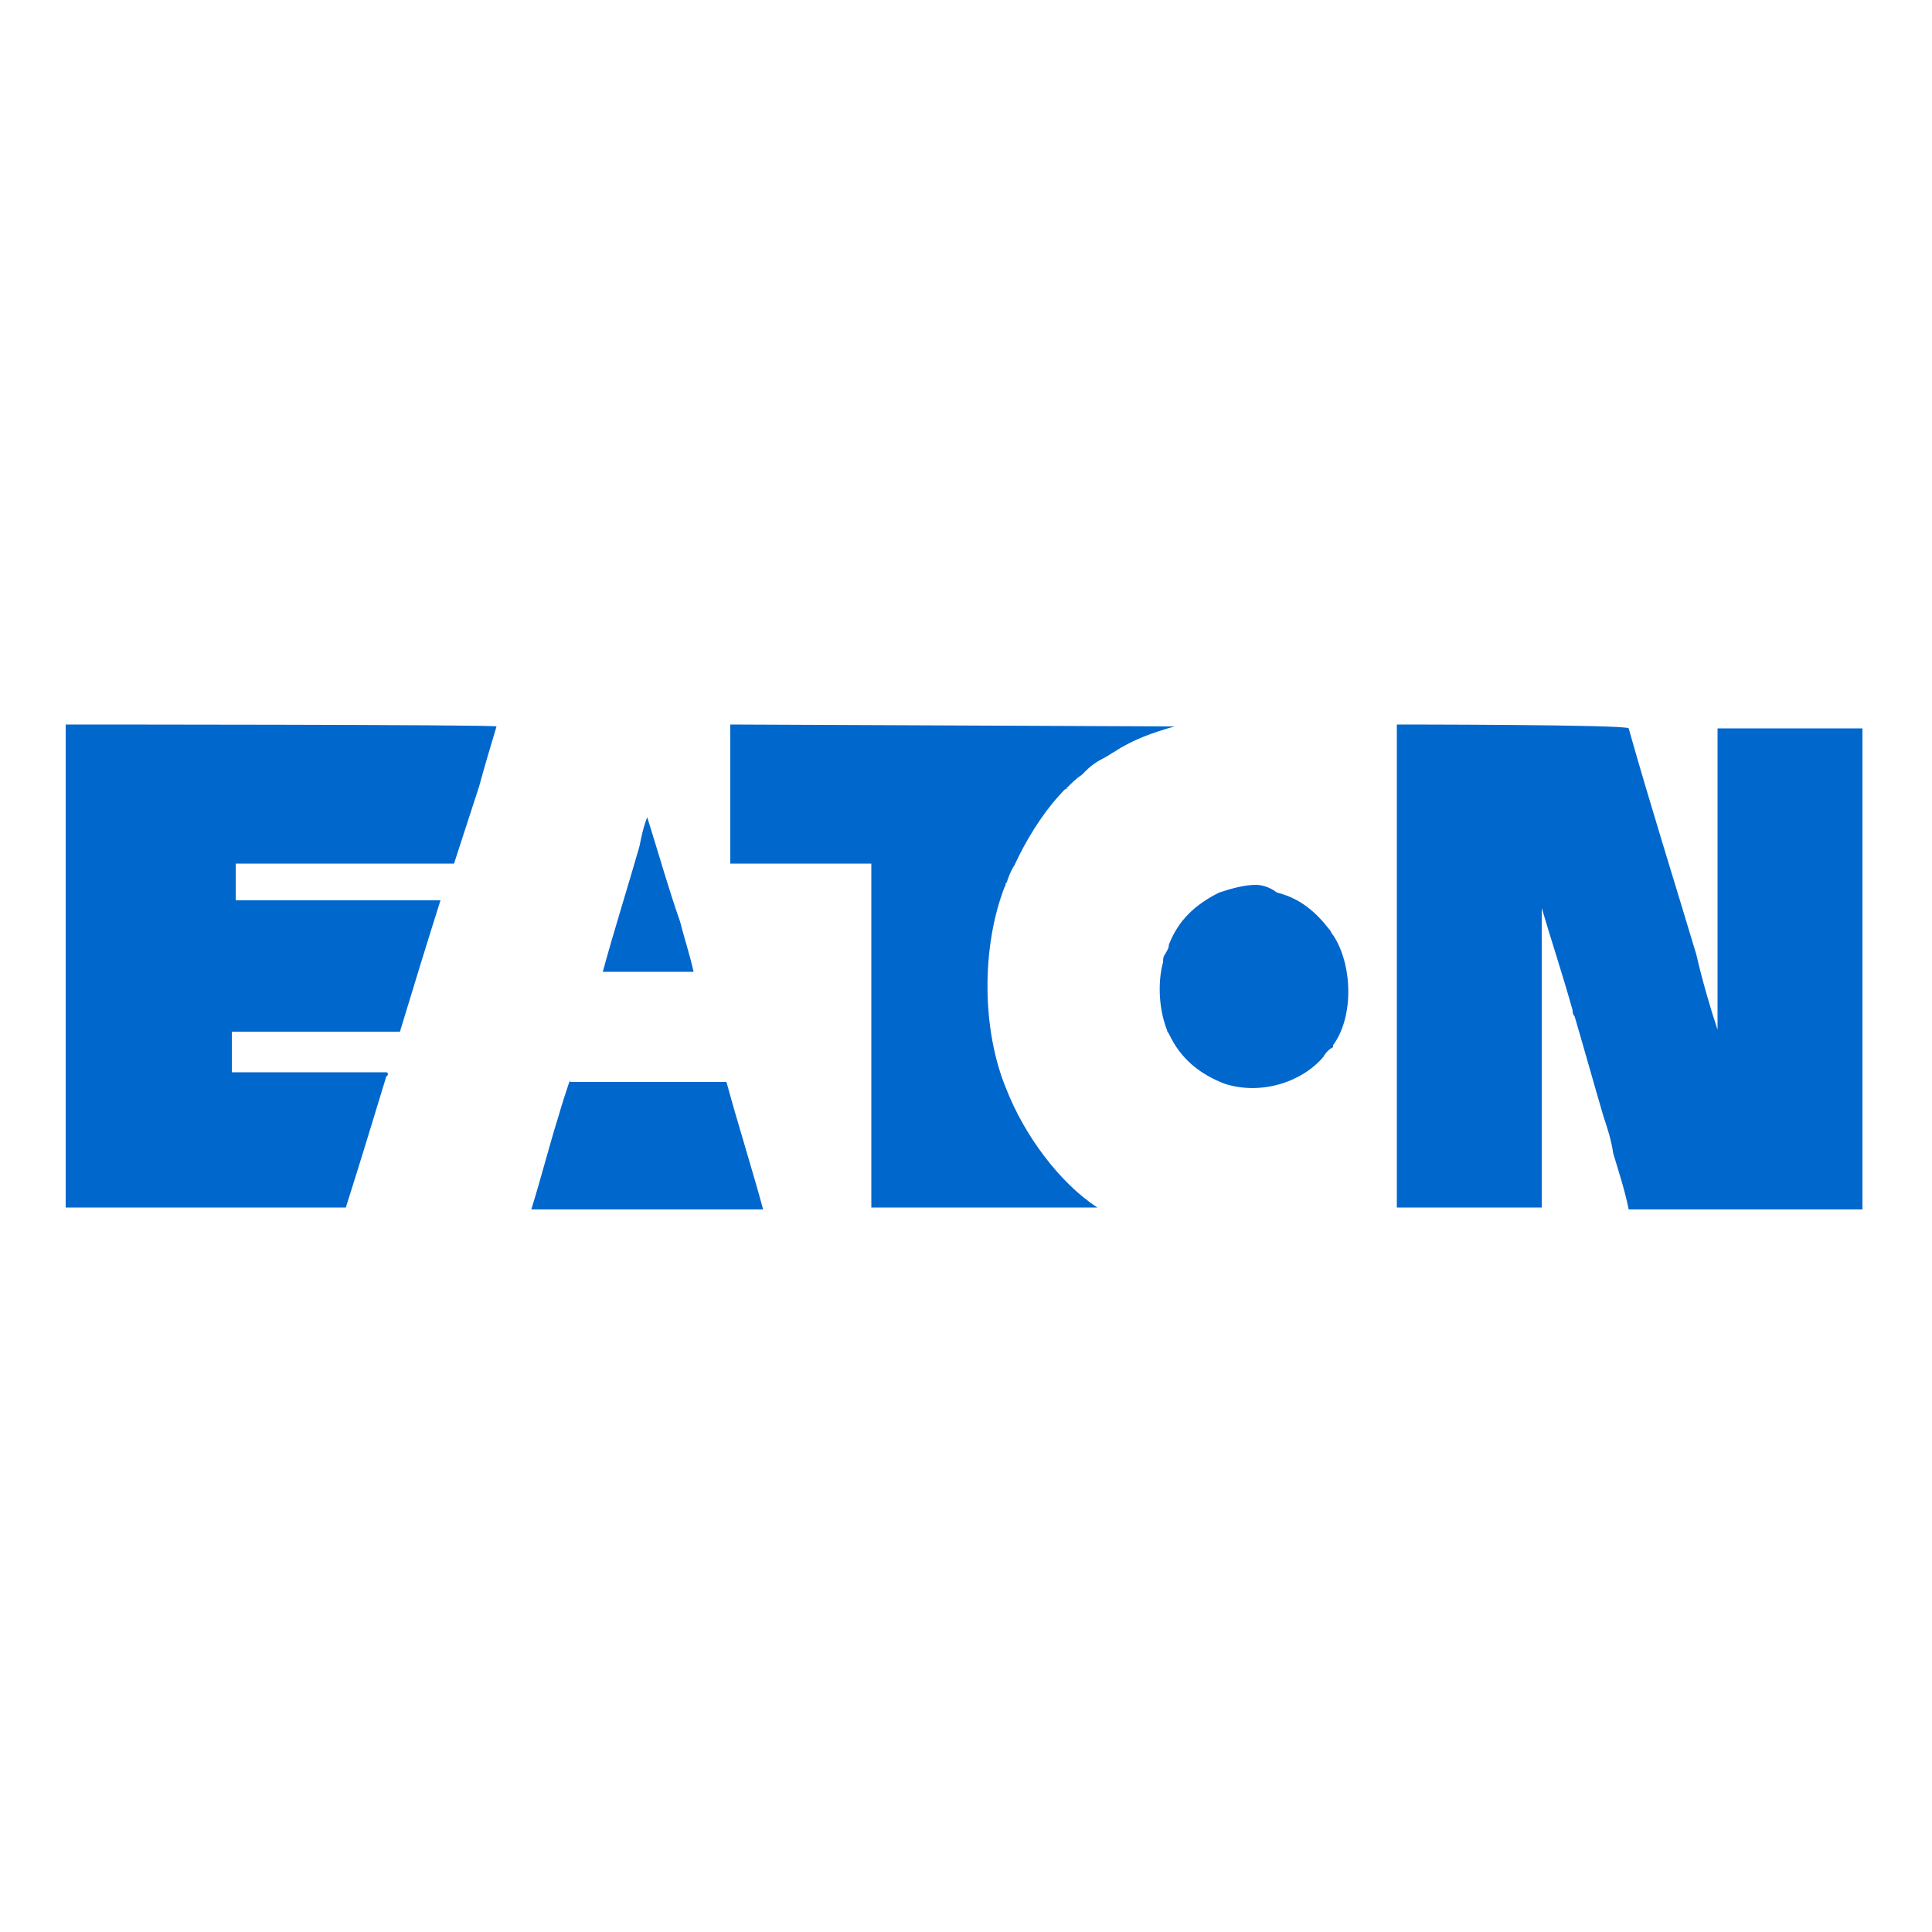
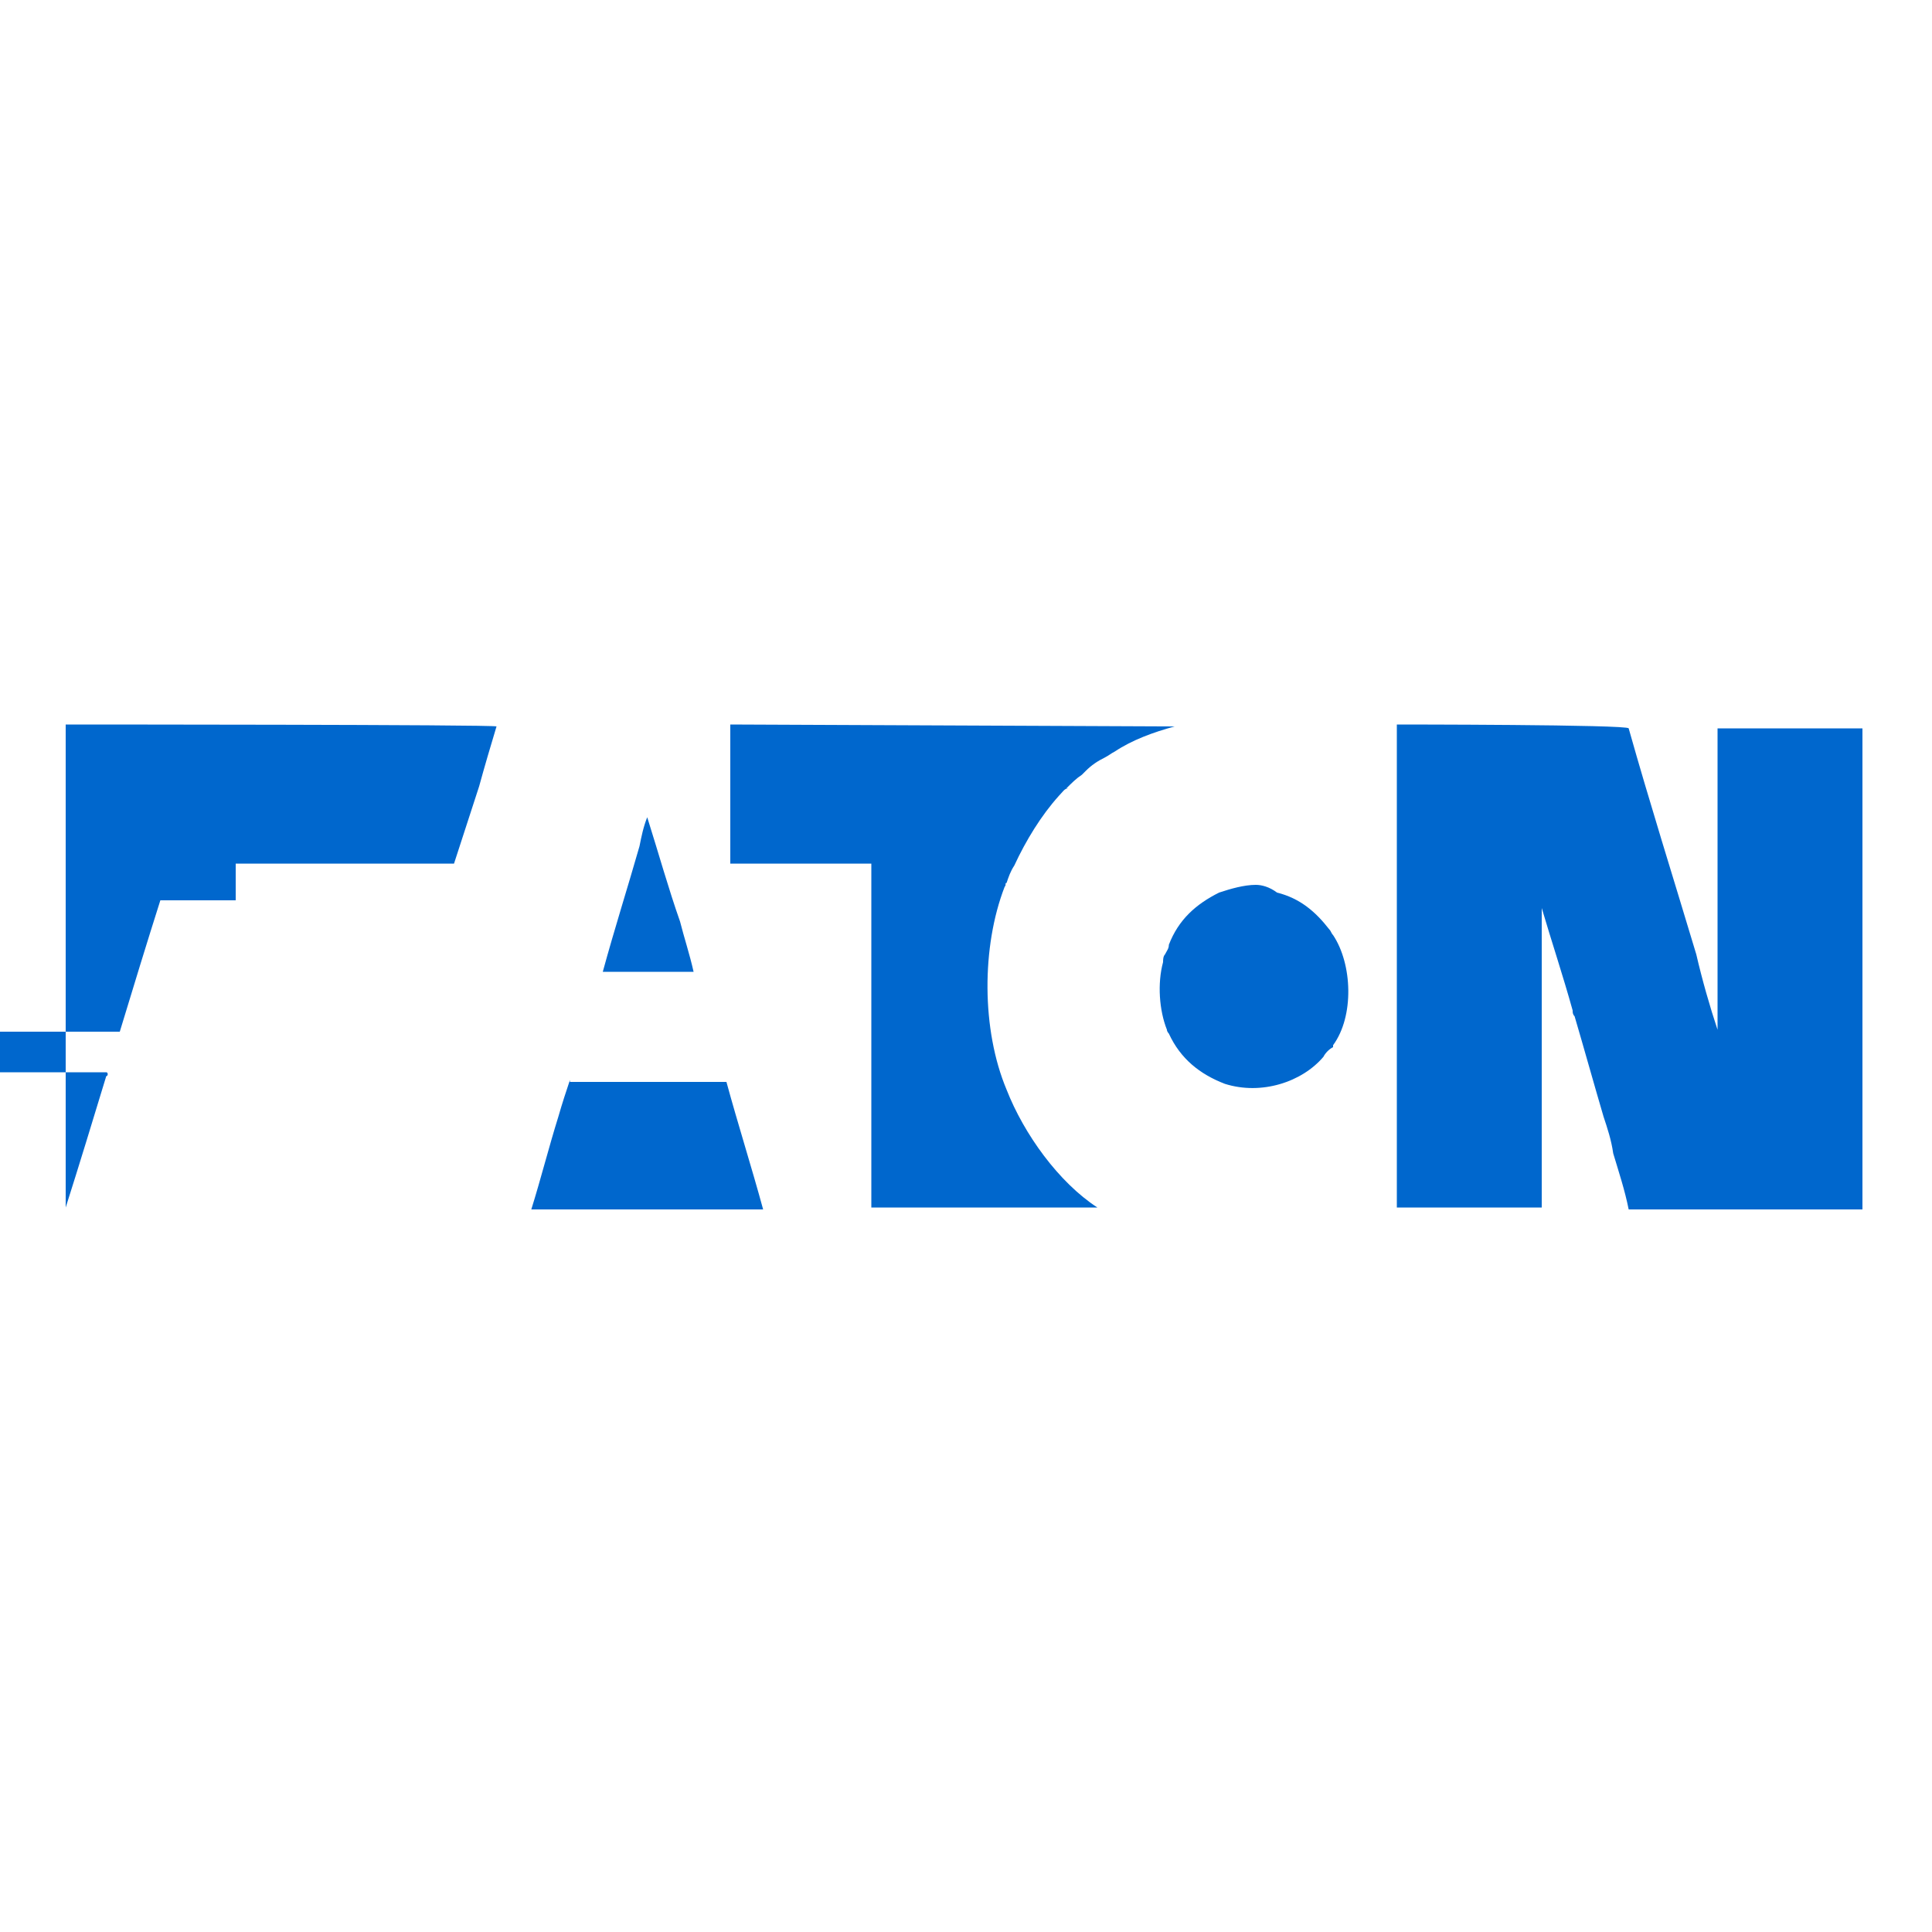
<svg xmlns="http://www.w3.org/2000/svg" id="Layer_1" x="0px" y="0px" viewBox="0 0 100 100" style="enable-background:new 0 0 100 100;" xml:space="preserve">
  <style type="text/css"> .st0{fill:#0067CD;} </style>
-   <path class="st0" d="M3.4,37.5v25h14.5c0.7-2.2,1.4-4.5,2.1-6.8c0.1,0,0.1-0.2,0-0.2h-8v-2.1h8.7c0.7-2.3,1.4-4.6,2.1-6.8H12.2v-1.9 l11.3,0l1.3-4c0,0,0,0,0,0c0.3-1.1,0.6-2.1,0.9-3.1C25.6,37.5,3.4,37.5,3.4,37.5z M37.8,37.5l0,7.2l7.3,0v17.8h11.7 c-2-1.3-3.8-3.8-4.7-6.1c-1.3-3.1-1.3-7.4-0.1-10.5c0.1-0.1,0-0.2,0.1-0.2c0.1-0.3,0.2-0.6,0.4-0.9c0.6-1.3,1.4-2.6,2.3-3.6 c0.2-0.2,0.3-0.4,0.5-0.4l-0.1,0c0.3-0.3,0.5-0.5,0.8-0.7c0.1-0.1,0.1-0.1,0.2-0.2v0c0.3-0.3,0.6-0.5,1-0.7c0.2-0.1,0.3-0.2,0.5-0.3 c0.9-0.6,2-1,3.1-1.3L37.8,37.5z M72.3,37.5v25h7.5l0-15.5c0.5,1.7,1.1,3.5,1.6,5.3c0,0.1,0,0.2,0.1,0.3c0.5,1.7,1,3.5,1.5,5.2 c0.2,0.6,0.4,1.2,0.5,1.9h0c0.3,1,0.6,1.9,0.8,2.9h12.1l0-24.9h-7.5l0,15.6c-0.4-1.2-0.8-2.6-1.1-3.9l0,0c-1.2-4-2.4-7.8-3.5-11.7 C84.3,37.5,72.3,37.5,72.3,37.5z M33.5,42.3c-0.2,0.5-0.3,1-0.4,1.5c0,0,0,0,0,0c-0.6,2.1-1.3,4.3-1.9,6.5h4.7 c-0.2-0.9-0.5-1.8-0.7-2.6h0C34.6,46,34.1,44.2,33.5,42.3L33.5,42.3z M65,45.8c-0.6,0-1.3,0.2-1.9,0.4c-1.2,0.6-2.1,1.4-2.6,2.7l0,0 c0,0.2-0.1,0.3-0.2,0.5c-0.1,0.1-0.1,0.3-0.1,0.4c-0.3,1.1-0.2,2.5,0.2,3.5h0c0,0.1,0.1,0.2,0.1,0.2c0.6,1.3,1.6,2.1,2.9,2.6 c1.9,0.6,4-0.1,5.1-1.4c0.1-0.2,0.3-0.4,0.5-0.5h0v-0.1h0c1.1-1.5,1-4.2,0-5.7c-0.1-0.1-0.1-0.2-0.2-0.3h0c-0.7-0.9-1.5-1.6-2.7-1.9 C65.7,45.9,65.3,45.8,65,45.8z M29.5,55.9c-0.2,0.6-0.4,1.2-0.6,1.9l0,0c-0.5,1.6-0.9,3.2-1.4,4.8h12c-0.6-2.2-1.3-4.4-1.9-6.6H29.5 L29.5,55.9z" />
+   <path class="st0" d="M3.4,37.5v25c0.7-2.2,1.4-4.5,2.1-6.8c0.1,0,0.1-0.2,0-0.2h-8v-2.1h8.7c0.7-2.3,1.4-4.6,2.1-6.8H12.2v-1.9 l11.3,0l1.3-4c0,0,0,0,0,0c0.3-1.1,0.6-2.1,0.9-3.1C25.6,37.5,3.4,37.5,3.4,37.5z M37.8,37.5l0,7.2l7.3,0v17.8h11.7 c-2-1.3-3.8-3.8-4.7-6.1c-1.3-3.1-1.3-7.4-0.1-10.5c0.1-0.1,0-0.2,0.1-0.2c0.1-0.3,0.2-0.6,0.4-0.9c0.6-1.3,1.4-2.6,2.3-3.6 c0.2-0.2,0.3-0.4,0.5-0.4l-0.1,0c0.3-0.3,0.5-0.5,0.8-0.7c0.1-0.1,0.1-0.1,0.2-0.2v0c0.3-0.3,0.6-0.5,1-0.7c0.2-0.1,0.3-0.2,0.5-0.3 c0.9-0.6,2-1,3.1-1.3L37.8,37.5z M72.3,37.5v25h7.5l0-15.5c0.5,1.7,1.1,3.5,1.6,5.3c0,0.1,0,0.2,0.1,0.3c0.5,1.7,1,3.5,1.5,5.2 c0.2,0.6,0.4,1.2,0.5,1.9h0c0.3,1,0.6,1.9,0.8,2.9h12.1l0-24.9h-7.5l0,15.6c-0.4-1.2-0.8-2.6-1.1-3.9l0,0c-1.2-4-2.4-7.8-3.5-11.7 C84.3,37.5,72.3,37.5,72.3,37.5z M33.5,42.3c-0.2,0.5-0.3,1-0.4,1.5c0,0,0,0,0,0c-0.6,2.1-1.3,4.3-1.9,6.5h4.7 c-0.2-0.9-0.5-1.8-0.7-2.6h0C34.6,46,34.1,44.2,33.5,42.3L33.5,42.3z M65,45.8c-0.6,0-1.3,0.2-1.9,0.4c-1.2,0.6-2.1,1.4-2.6,2.7l0,0 c0,0.2-0.1,0.3-0.2,0.5c-0.1,0.1-0.1,0.3-0.1,0.4c-0.3,1.1-0.2,2.5,0.2,3.5h0c0,0.1,0.1,0.2,0.1,0.2c0.6,1.3,1.6,2.1,2.9,2.6 c1.9,0.6,4-0.1,5.1-1.4c0.1-0.2,0.3-0.4,0.5-0.5h0v-0.1h0c1.1-1.5,1-4.2,0-5.7c-0.1-0.1-0.1-0.2-0.2-0.3h0c-0.7-0.9-1.5-1.6-2.7-1.9 C65.7,45.9,65.3,45.8,65,45.8z M29.5,55.9c-0.2,0.6-0.4,1.2-0.6,1.9l0,0c-0.5,1.6-0.9,3.2-1.4,4.8h12c-0.6-2.2-1.3-4.4-1.9-6.6H29.5 L29.5,55.9z" />
</svg>